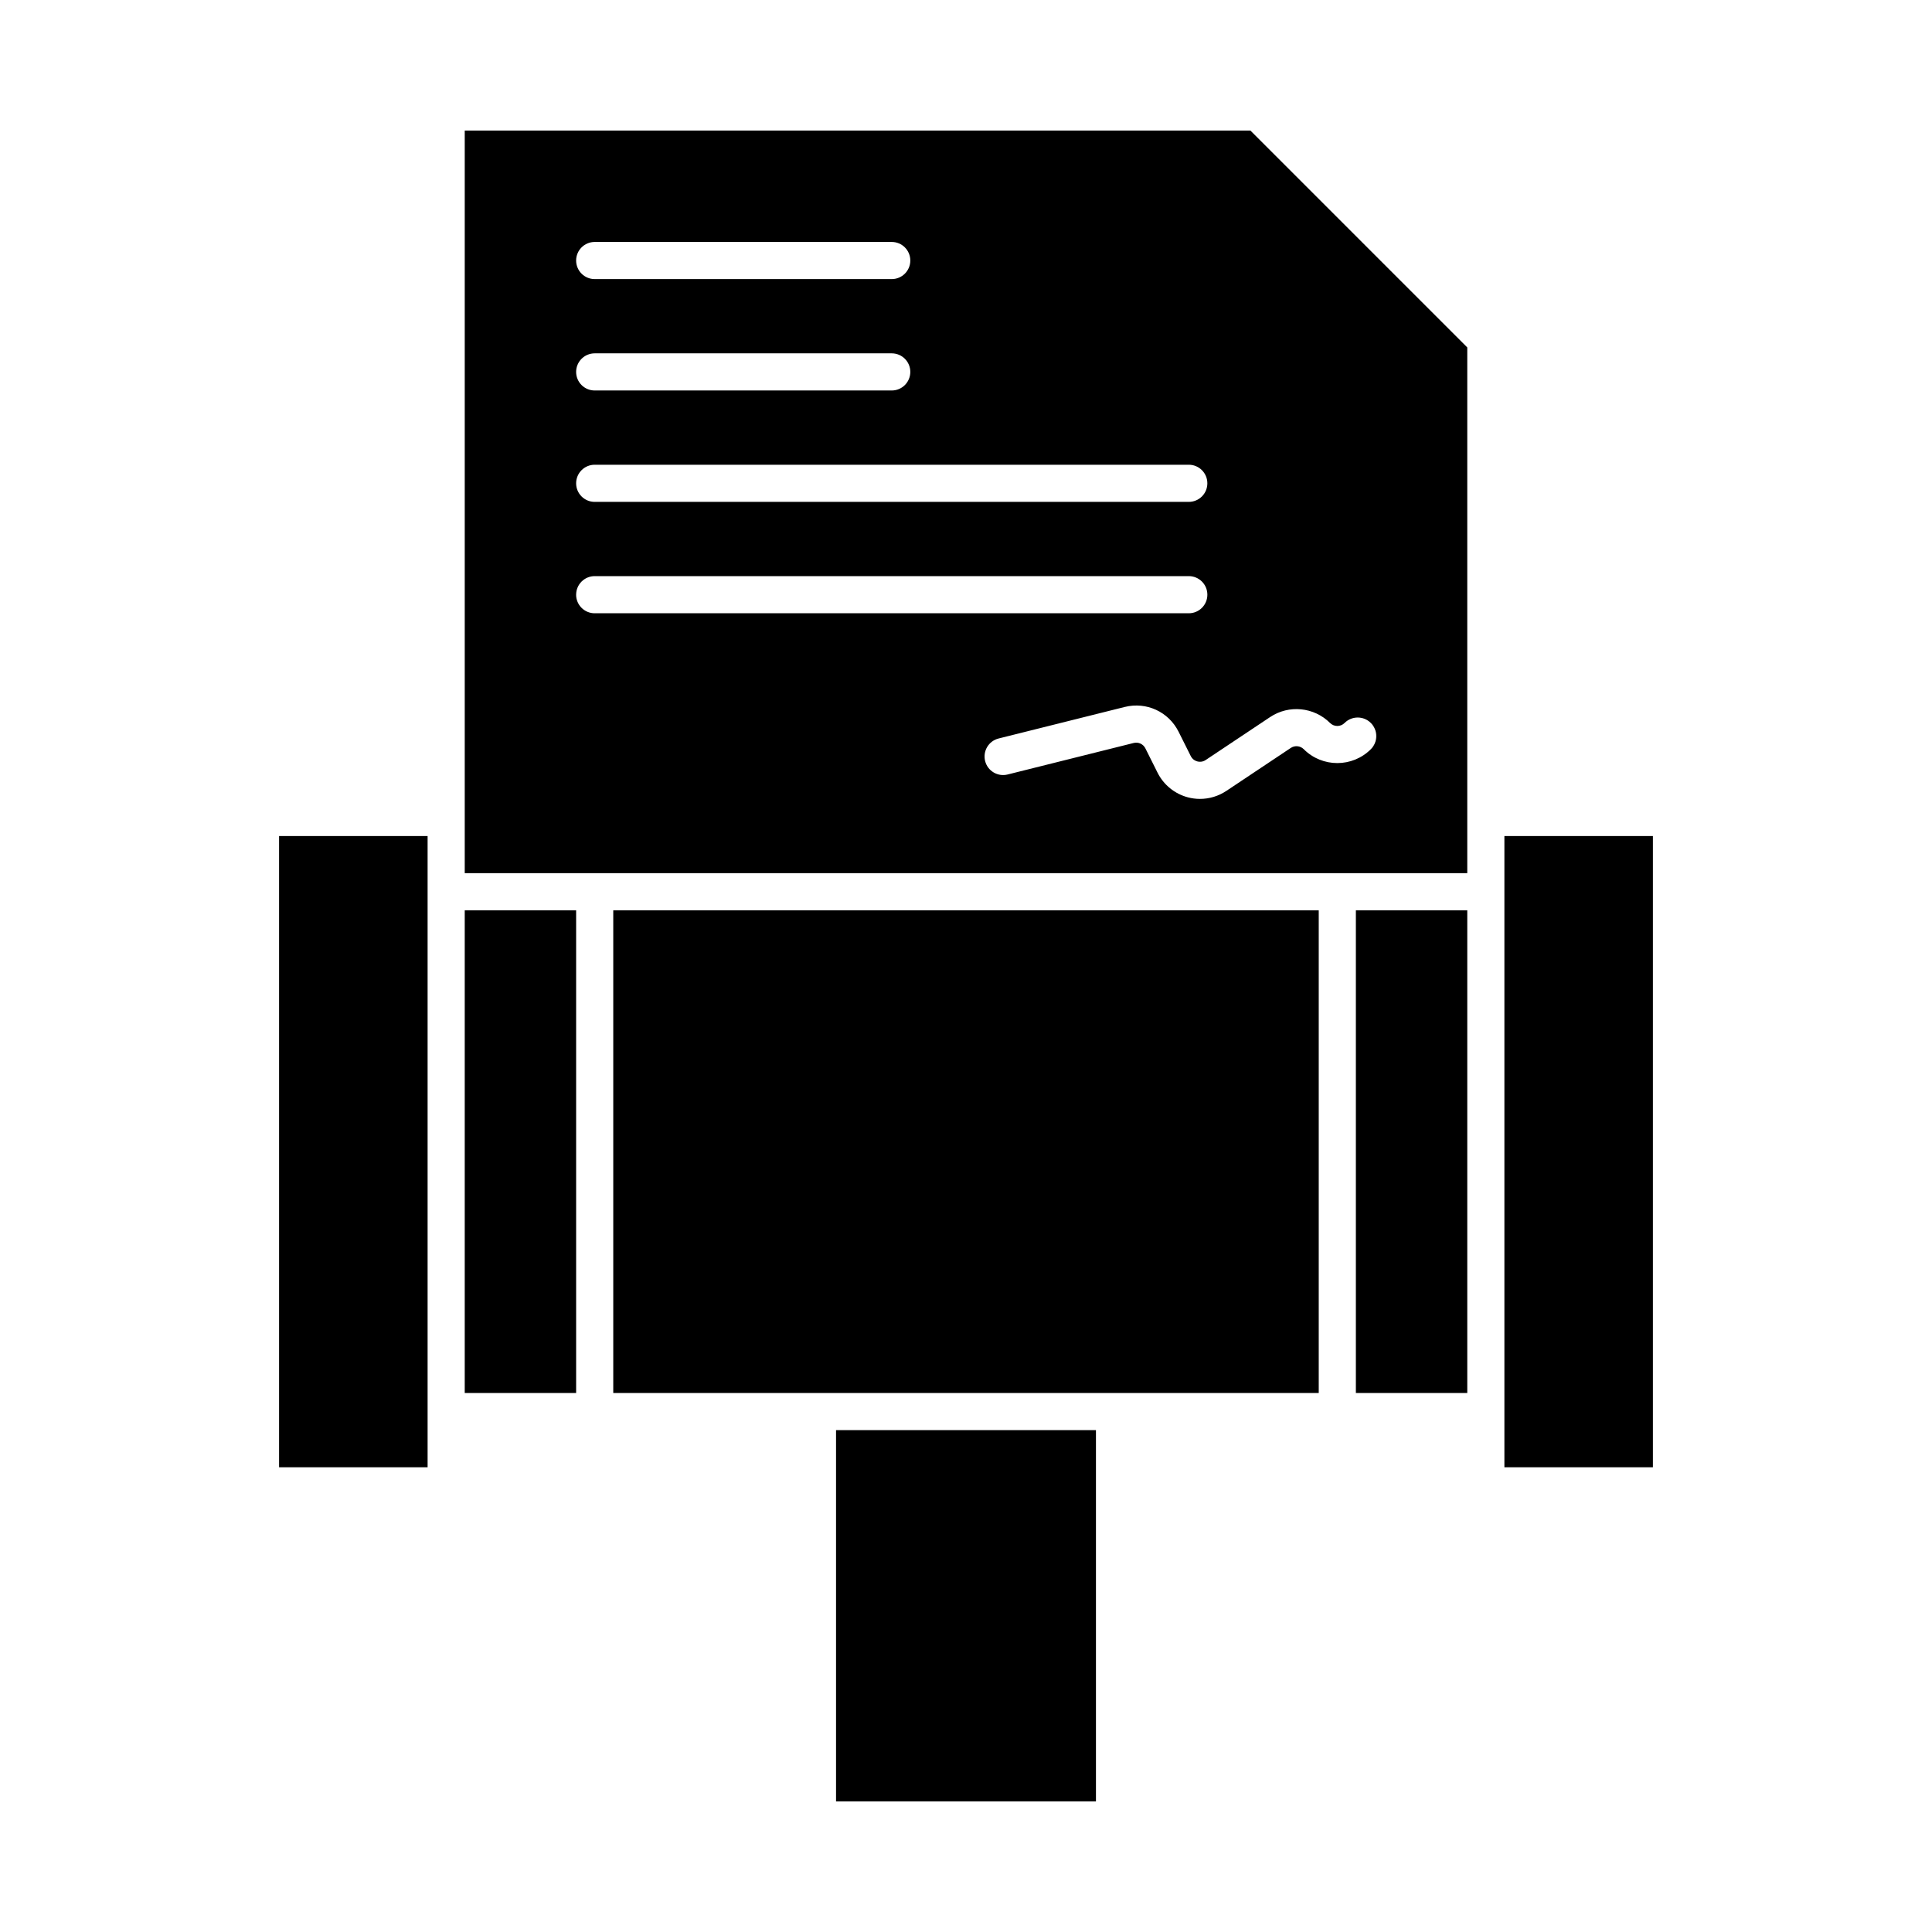
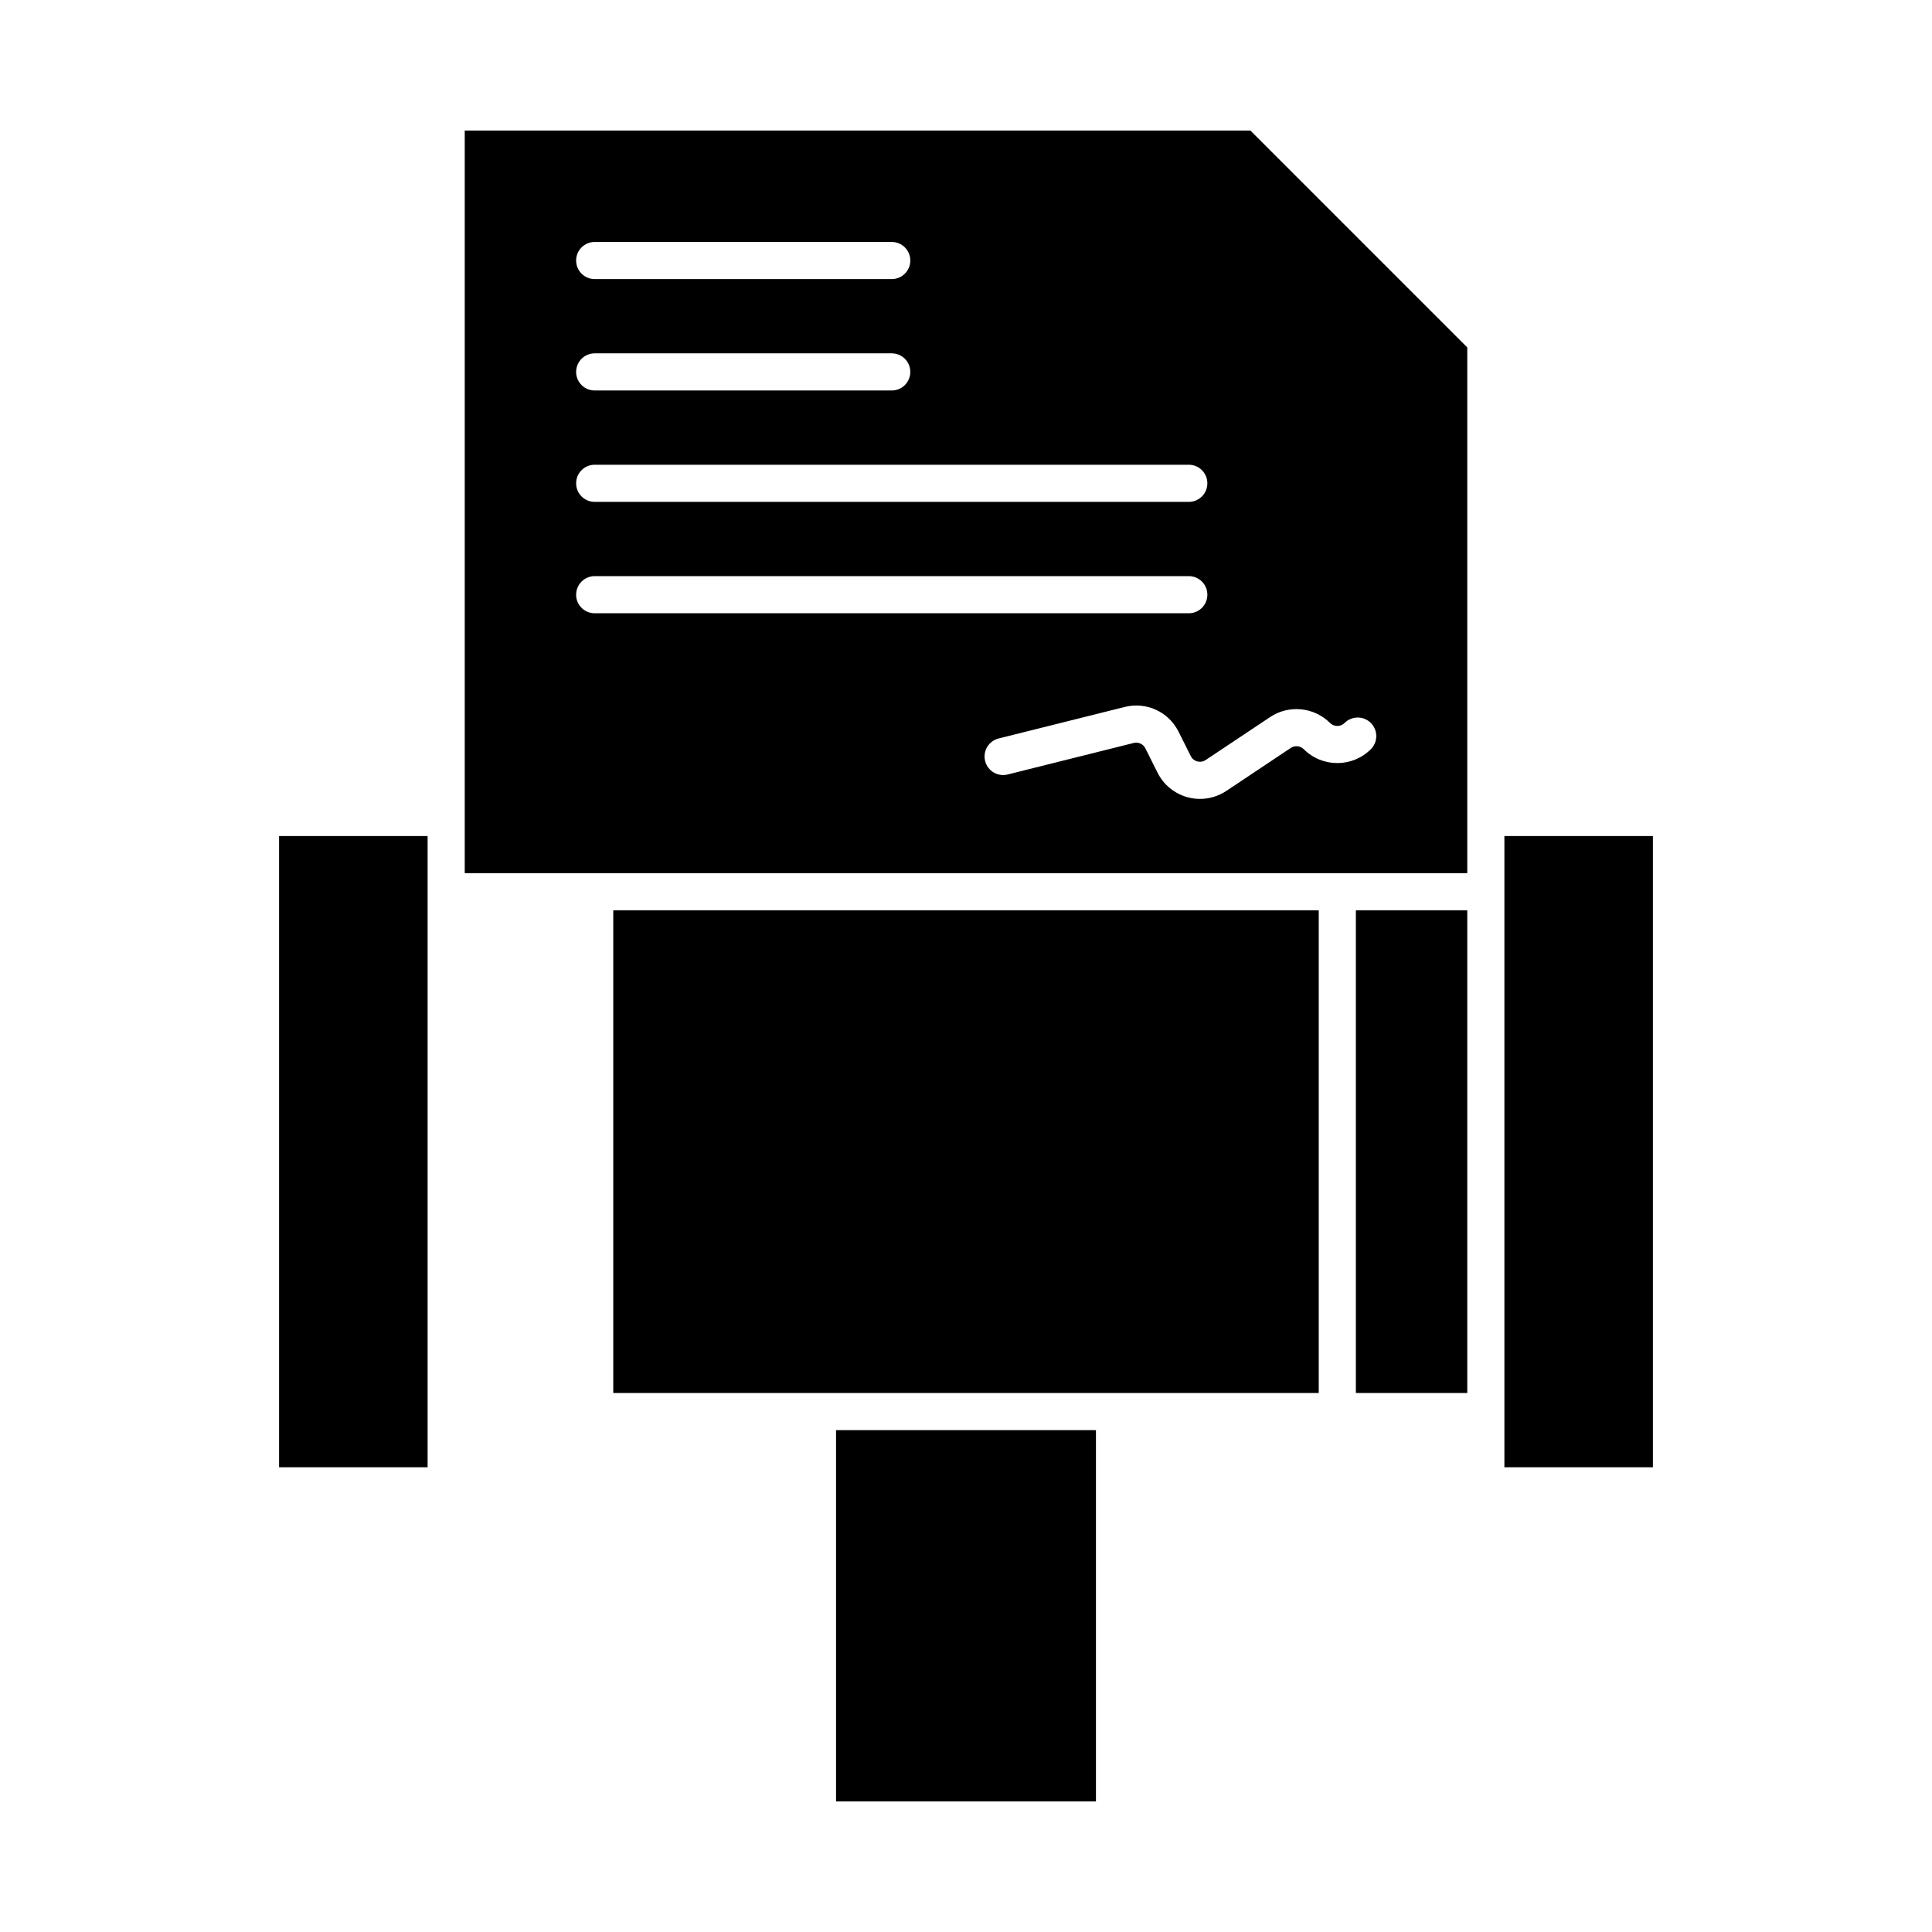
<svg xmlns="http://www.w3.org/2000/svg" fill="#000000" width="800px" height="800px" version="1.1" viewBox="144 144 512 512">
  <g>
    <path d="m503.32 385.24h29.52v127.92h-29.52z" />
    <path d="m542.68 365.56v167.28h39.359v-167.28z" />
    <path d="m217.96 532.84h39.359v-167.28h-39.359z" />
-     <path d="m267.16 385.24h29.52v127.92h-29.52z" />
    <path d="m306.52 513.16h186.96v-127.92h-186.96z" />
    <path d="m365.56 523h68.879v98.398h-68.879z" />
    <path d="m267.16 178.6v196.8h265.68v-139.33l-57.469-57.469zm34.441 29.52h78.719c2.719 0 4.922 2.203 4.922 4.922s-2.203 4.922-4.922 4.922h-78.719c-2.719 0-4.922-2.203-4.922-4.922 0.004-2.719 2.207-4.922 4.922-4.922zm0 29.52h78.719c2.719 0 4.922 2.203 4.922 4.922s-2.203 4.922-4.922 4.922h-78.719c-2.719 0-4.922-2.203-4.922-4.922 0.004-2.719 2.207-4.922 4.922-4.922zm0 29.52h157.44c2.719 0 4.922 2.203 4.922 4.922s-2.203 4.922-4.922 4.922h-157.44c-2.719 0-4.922-2.203-4.922-4.922 0.004-2.719 2.207-4.922 4.922-4.922zm-4.918 34.441c0-2.719 2.203-4.922 4.922-4.922h157.44c2.719 0 4.922 2.203 4.922 4.922s-2.203 4.922-4.922 4.922h-157.45c-2.715 0-4.918-2.203-4.918-4.922zm199.79 33.992c1.062 1.062 2.793 1.062 3.856 0 1.922-1.922 5.035-1.922 6.957 0s1.922 5.039 0 6.957c-4.898 4.898-12.871 4.898-17.773 0-0.918-0.918-2.363-1.062-3.441-0.34l-17.098 11.398c-2.082 1.391-4.516 2.109-6.973 2.109-1.078 0-2.16-0.141-3.223-0.422-3.481-0.926-6.402-3.305-8.016-6.527l-3.223-6.445c-0.578-1.152-1.852-1.738-3.102-1.426l-33.406 8.352c-2.637 0.66-5.309-0.945-5.965-3.578-0.66-2.637 0.945-5.309 3.578-5.965l33.41-8.352c5.762-1.441 11.637 1.262 14.289 6.57l3.223 6.445c0.48 0.957 1.297 1.301 1.738 1.414 0.445 0.117 1.324 0.227 2.211-0.367l17.098-11.398c4.969-3.309 11.637-2.644 15.859 1.574z" />
  </g>
</svg>